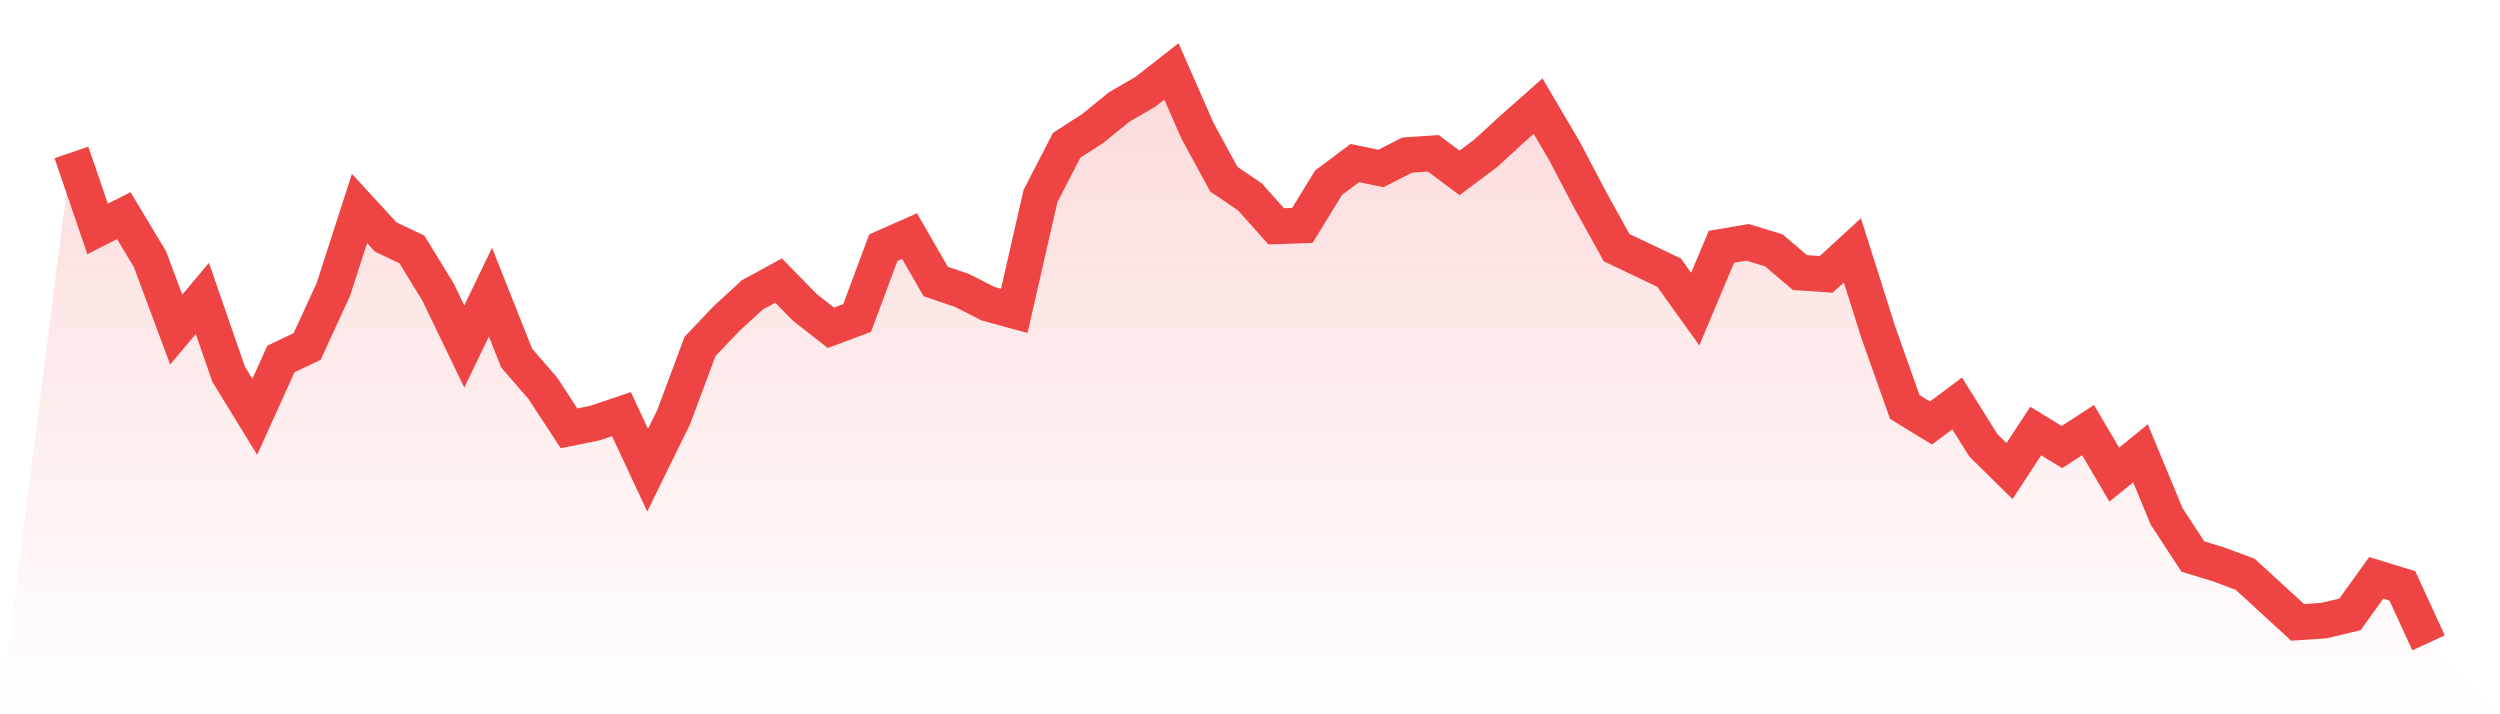
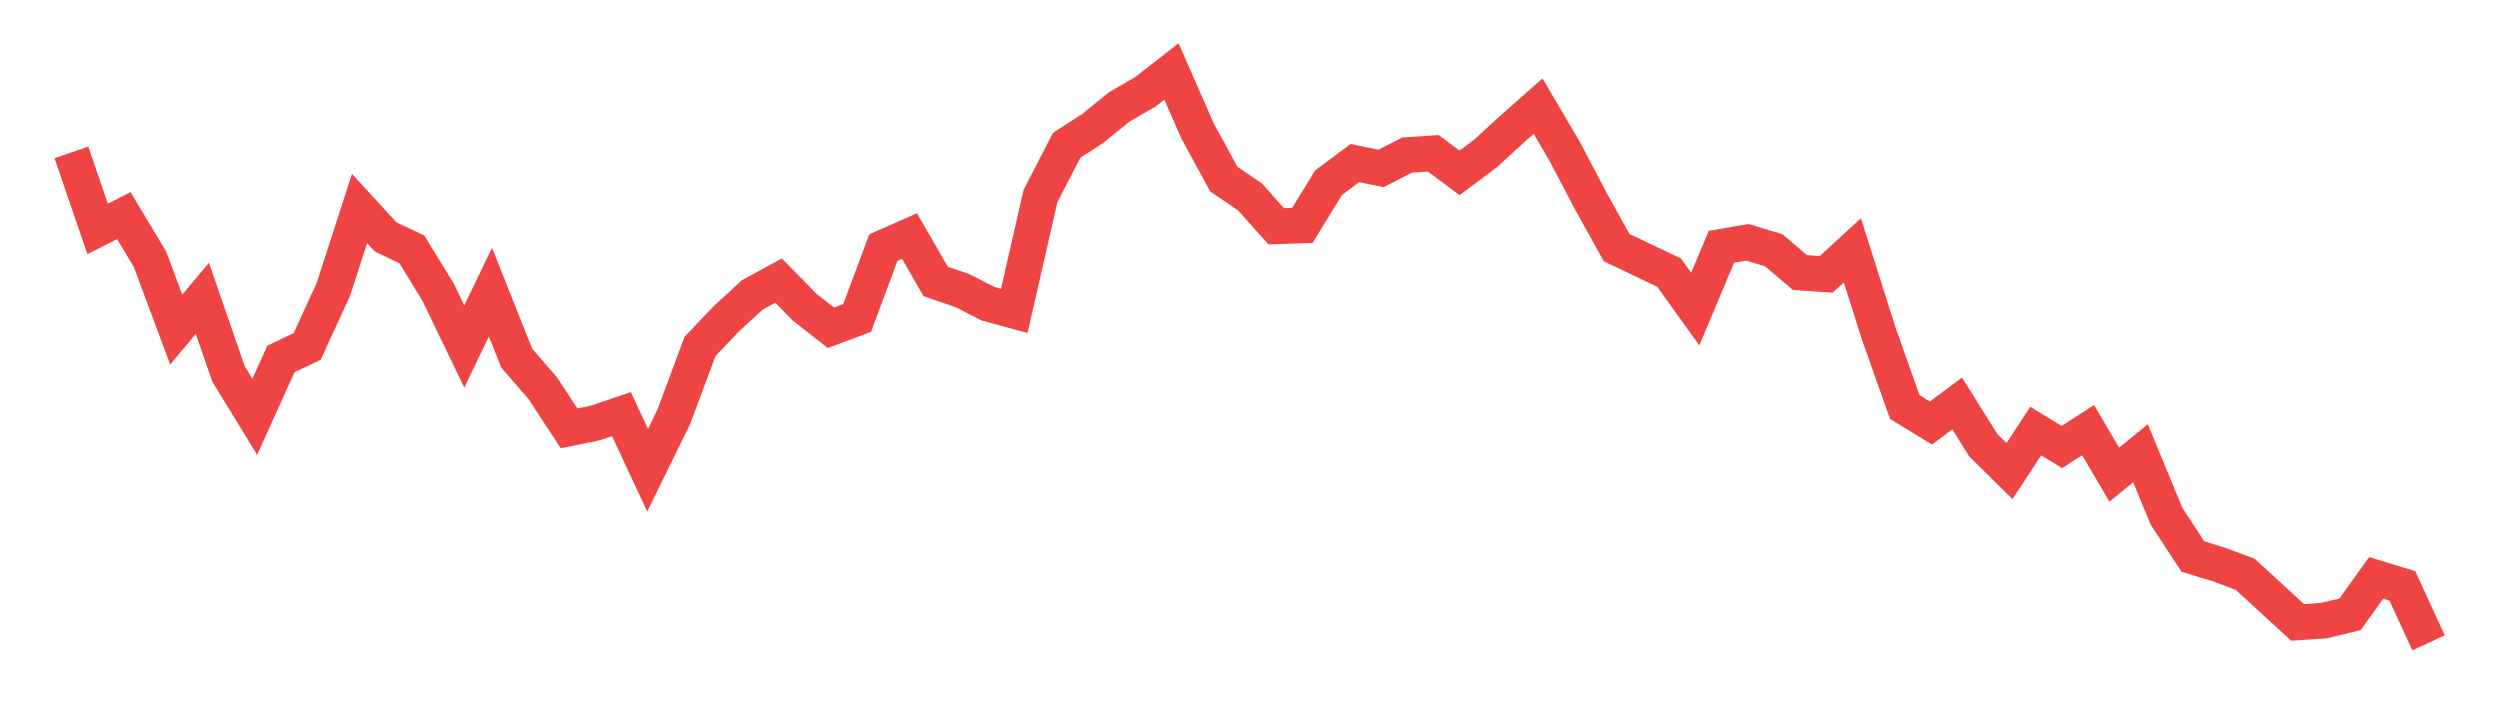
<svg xmlns="http://www.w3.org/2000/svg" viewBox="0 0 140 40">
  <defs>
    <linearGradient id="gradient" x1="0" x2="0" y1="0" y2="1">
      <stop offset="0%" stop-color="#ef4444" stop-opacity="0.2" />
      <stop offset="100%" stop-color="#ef4444" stop-opacity="0" />
    </linearGradient>
  </defs>
-   <path d="M4,8.536 L4,8.536 L5.467,12.822 L6.933,12.075 L8.4,14.517 L9.867,18.455 L11.333,16.71 L12.8,20.947 L14.267,23.34 L15.733,20.1 L17.2,19.402 L18.667,16.212 L20.133,11.676 L21.6,13.271 L23.067,13.969 L24.533,16.361 L26,19.402 L27.467,16.361 L28.933,20.05 L30.4,21.745 L31.867,23.988 L33.333,23.688 L34.8,23.19 L36.267,26.33 L37.733,23.34 L39.2,19.402 L40.667,17.857 L42.133,16.511 L43.6,15.713 L45.067,17.209 L46.533,18.355 L48,17.807 L49.467,13.869 L50.933,13.221 L52.4,15.763 L53.867,16.262 L55.333,17.009 L56.8,17.408 L58.267,10.978 L59.733,8.137 L61.2,7.19 L62.667,5.994 L64.133,5.146 L65.6,4 L67.067,7.34 L68.533,10.031 L70,11.028 L71.467,12.673 L72.933,12.623 L74.4,10.231 L75.867,9.134 L77.333,9.433 L78.8,8.685 L80.267,8.586 L81.733,9.682 L83.2,8.586 L84.667,7.24 L86.133,5.944 L87.6,8.436 L89.067,11.227 L90.533,13.869 L92,14.567 L93.467,15.265 L94.933,17.308 L96.4,13.819 L97.867,13.57 L99.333,14.019 L100.8,15.265 L102.267,15.364 L103.733,14.019 L105.2,18.654 L106.667,22.791 L108.133,23.688 L109.6,22.592 L111.067,24.935 L112.533,26.38 L114,24.137 L115.467,25.034 L116.933,24.087 L118.4,26.579 L119.867,25.383 L121.333,28.922 L122.8,31.165 L124.267,31.614 L125.733,32.162 L127.2,33.508 L128.667,34.854 L130.133,34.754 L131.6,34.405 L133.067,32.361 L134.533,32.81 L136,36 L140,40 L0,40 z" fill="url(#gradient)" />
  <path d="M4,8.536 L4,8.536 L5.467,12.822 L6.933,12.075 L8.4,14.517 L9.867,18.455 L11.333,16.71 L12.8,20.947 L14.267,23.34 L15.733,20.1 L17.2,19.402 L18.667,16.212 L20.133,11.676 L21.6,13.271 L23.067,13.969 L24.533,16.361 L26,19.402 L27.467,16.361 L28.933,20.05 L30.4,21.745 L31.867,23.988 L33.333,23.688 L34.8,23.19 L36.267,26.33 L37.733,23.34 L39.2,19.402 L40.667,17.857 L42.133,16.511 L43.6,15.713 L45.067,17.209 L46.533,18.355 L48,17.807 L49.467,13.869 L50.933,13.221 L52.4,15.763 L53.867,16.262 L55.333,17.009 L56.8,17.408 L58.267,10.978 L59.733,8.137 L61.2,7.19 L62.667,5.994 L64.133,5.146 L65.6,4 L67.067,7.34 L68.533,10.031 L70,11.028 L71.467,12.673 L72.933,12.623 L74.4,10.231 L75.867,9.134 L77.333,9.433 L78.8,8.685 L80.267,8.586 L81.733,9.682 L83.2,8.586 L84.667,7.24 L86.133,5.944 L87.6,8.436 L89.067,11.227 L90.533,13.869 L92,14.567 L93.467,15.265 L94.933,17.308 L96.4,13.819 L97.867,13.57 L99.333,14.019 L100.8,15.265 L102.267,15.364 L103.733,14.019 L105.2,18.654 L106.667,22.791 L108.133,23.688 L109.6,22.592 L111.067,24.935 L112.533,26.38 L114,24.137 L115.467,25.034 L116.933,24.087 L118.4,26.579 L119.867,25.383 L121.333,28.922 L122.8,31.165 L124.267,31.614 L125.733,32.162 L127.2,33.508 L128.667,34.854 L130.133,34.754 L131.6,34.405 L133.067,32.361 L134.533,32.81 L136,36" fill="none" stroke="#ef4444" stroke-width="2" />
</svg>